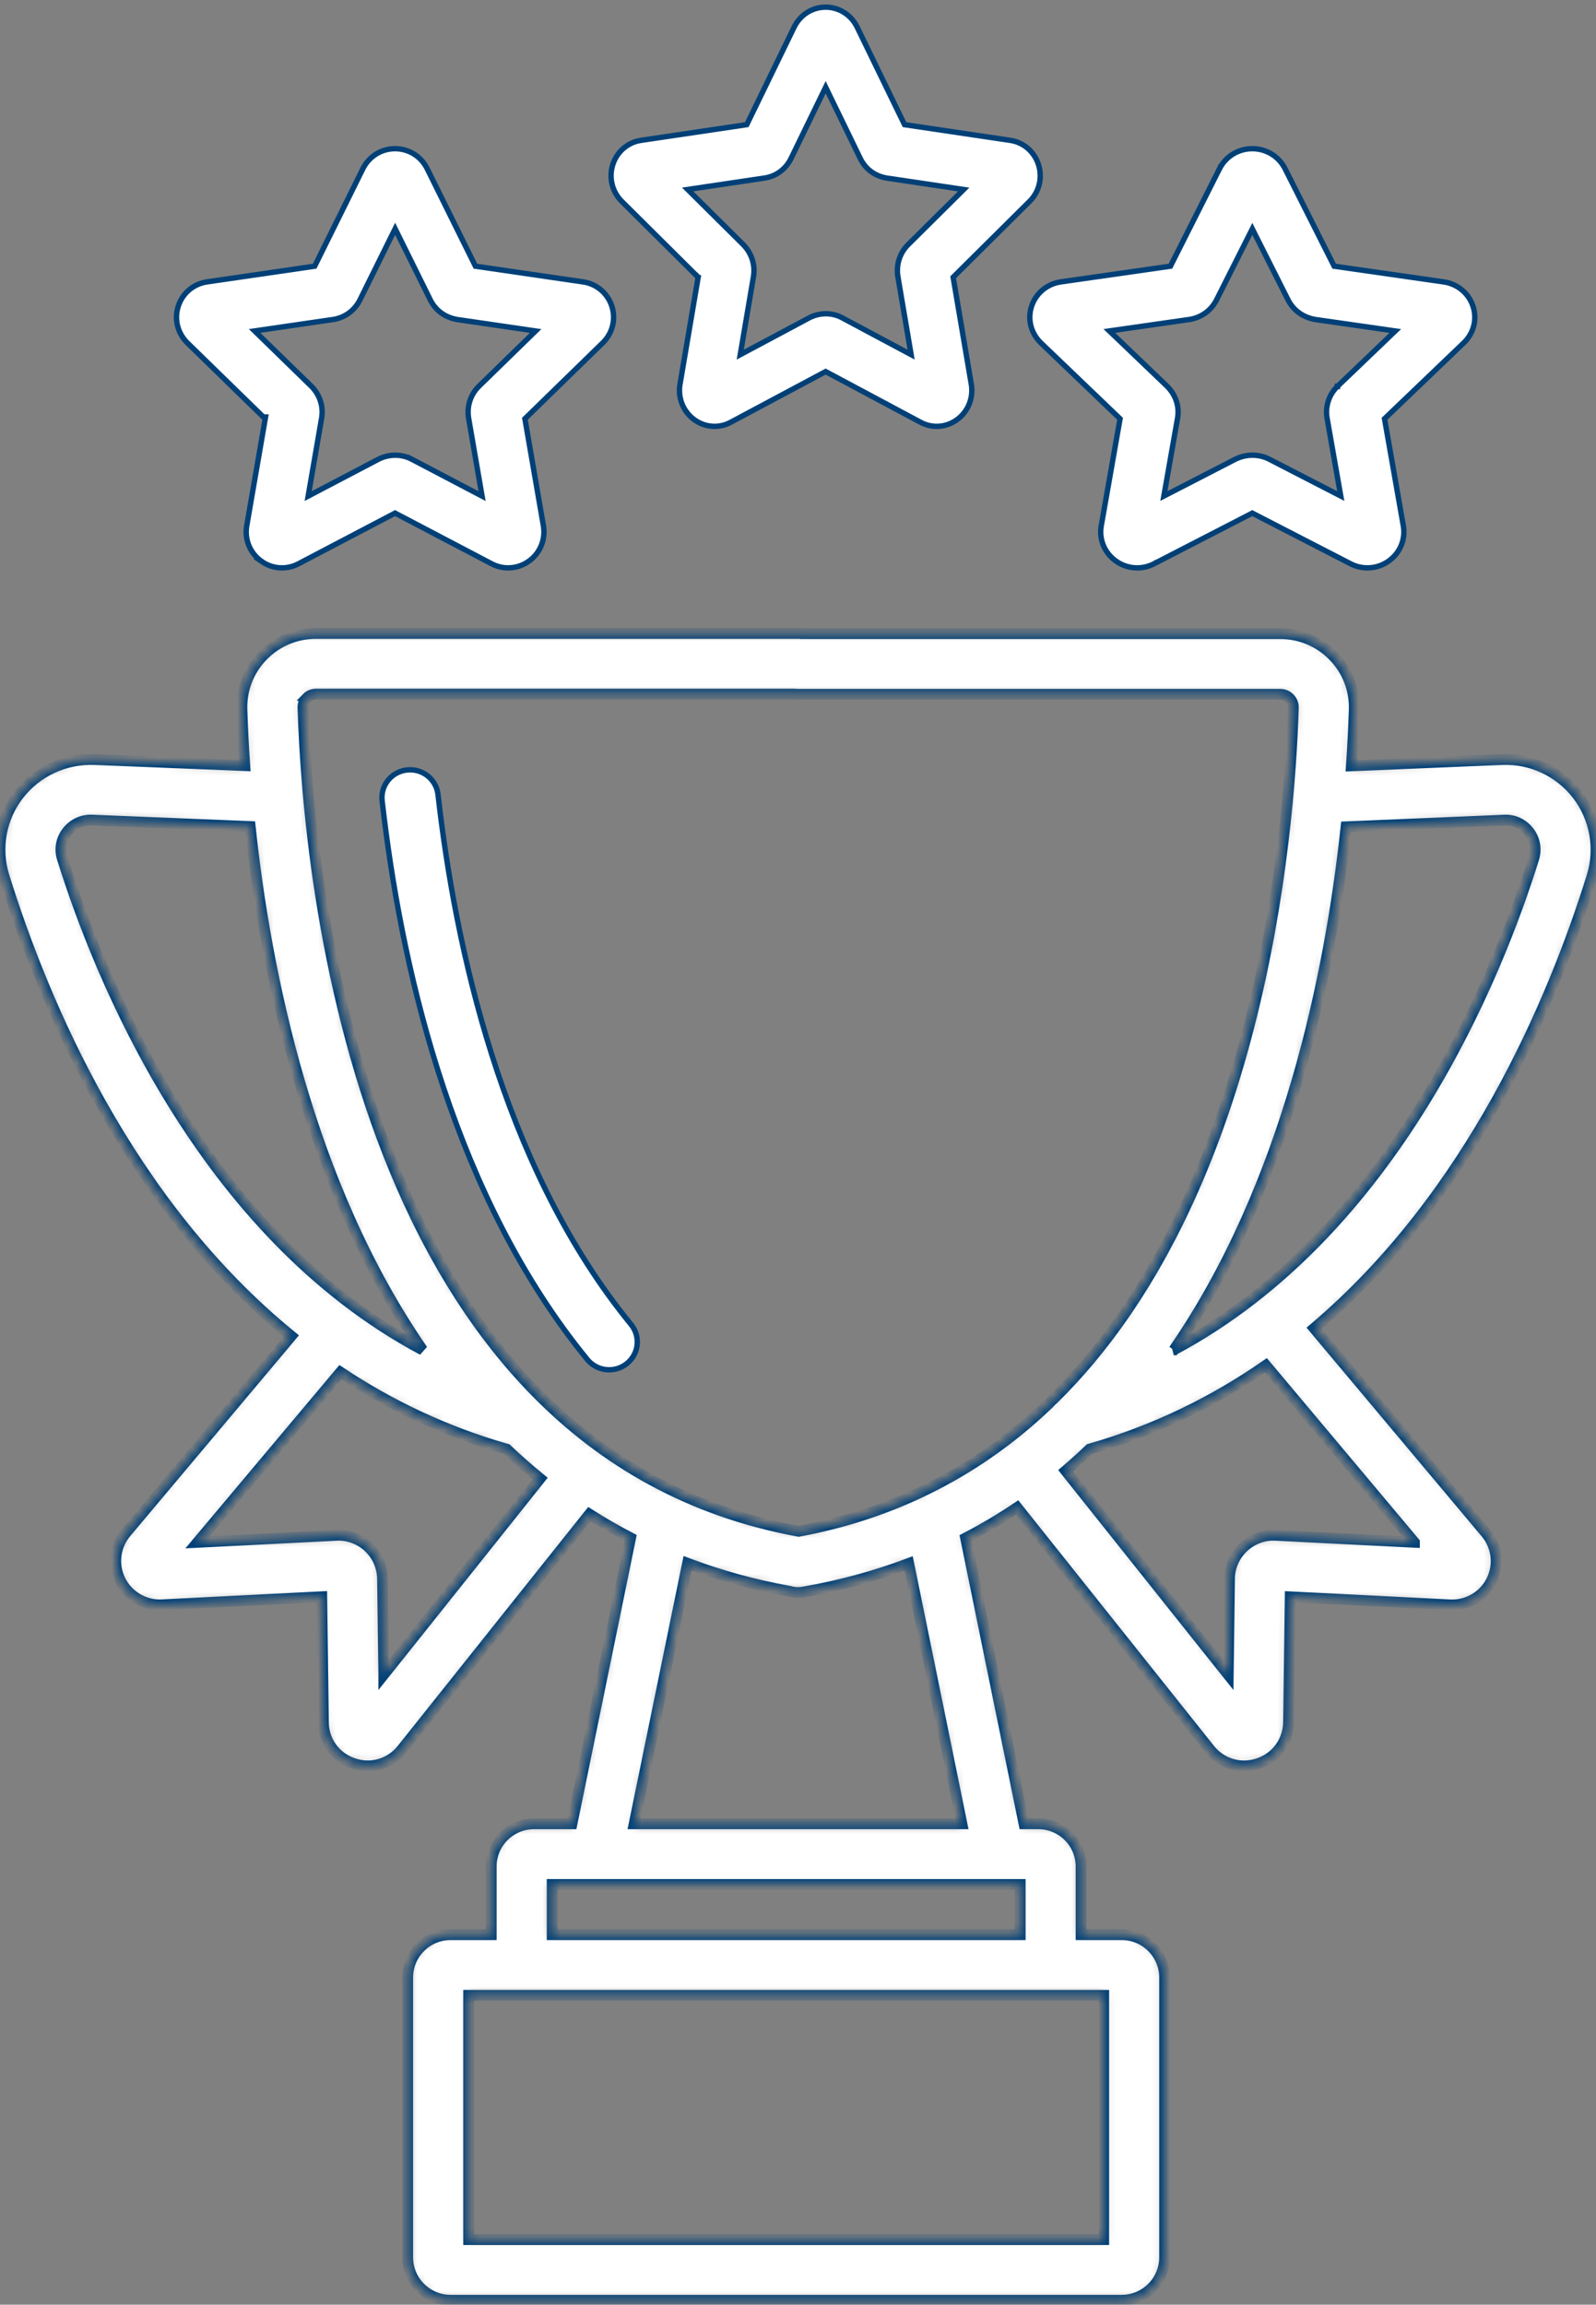
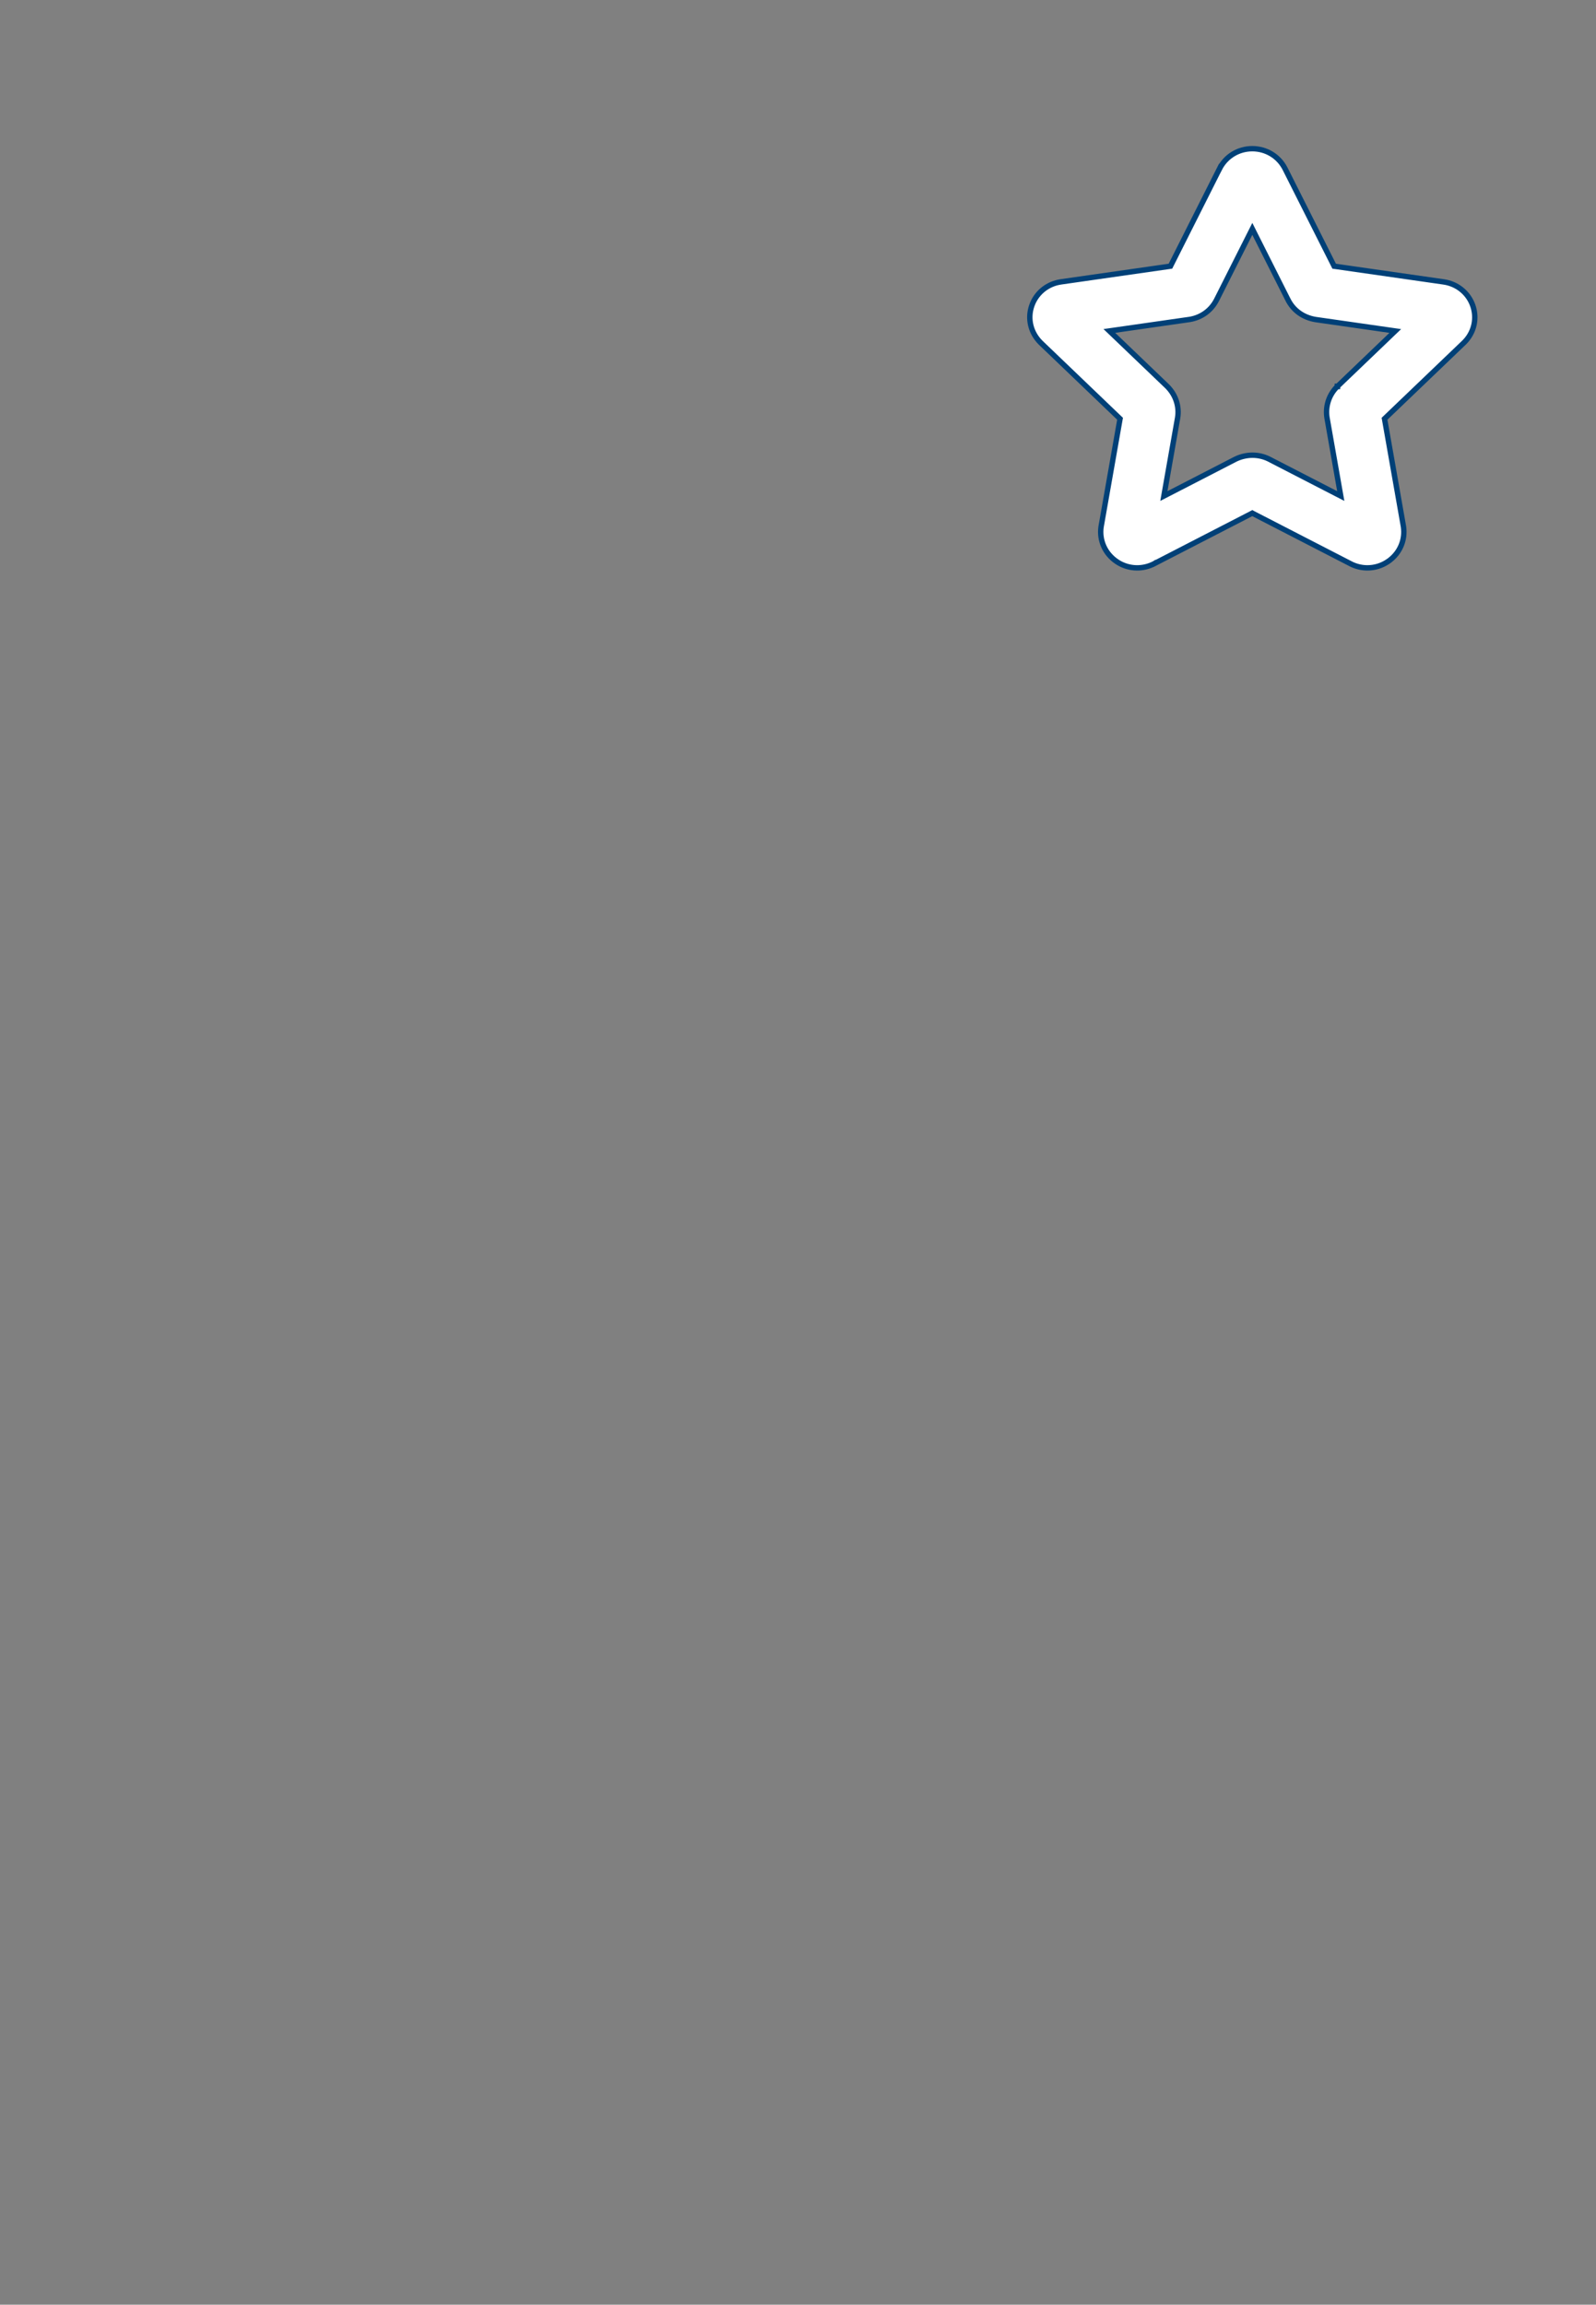
<svg xmlns="http://www.w3.org/2000/svg" width="178" height="257" viewBox="0 0 178 257" fill="none">
  <rect x="0" y="0" width="178" height="257" fill="#808080" stroke="none" />
-   <path d="M45.382 85.86C47.054 85.674 48.559 86.821 48.827 88.439L48.849 88.597C50.785 105.666 55.979 129.538 69.718 146.87L70.378 147.69C71.432 148.98 71.272 150.852 70.038 151.948L69.915 152.052C69.334 152.518 68.637 152.745 67.942 152.745H67.839C67.016 152.719 66.21 152.375 65.622 151.734L65.503 151.597C50.811 133.642 45.045 109.093 42.822 91.019L42.617 89.291C42.43 87.644 43.583 86.149 45.222 85.883L45.382 85.86Z" fill="white" stroke="#004077" stroke-width="0.6" />
  <mask id="path-2-inside-1_67_654" fill="white">
-     <path d="M177.552 97.724C178.519 94.6 177.9 91.191 175.901 88.607C173.905 86.028 170.759 84.553 167.488 84.7L150.714 85.405C150.878 83.016 150.979 80.901 151.033 79.135C151.104 76.895 150.279 74.772 148.71 73.162C147.138 71.548 145.03 70.659 142.77 70.659H89.387C89.264 70.645 89.136 70.637 89.008 70.637H35.249C32.991 70.637 30.88 71.526 29.309 73.14C27.74 74.751 26.918 76.871 26.986 79.114C27.04 80.876 27.138 82.991 27.304 85.378L10.533 84.697C7.254 84.575 4.092 86.037 2.087 88.632C0.097 91.21 -0.516 94.6 0.448 97.699C4.925 112.071 14.343 134.215 32.49 148.982L14.033 170.944C12.791 172.452 12.562 174.551 13.45 176.286C14.335 178.016 16.171 179.058 18.088 178.949L35.889 178.051L36.074 192.006C36.074 194.121 37.37 195.938 39.375 196.632C39.92 196.819 40.472 196.911 41.017 196.911C42.48 196.911 43.88 196.255 44.836 195.051L65.738 168.84C67.212 169.781 68.745 170.665 70.333 171.489L63.794 203.373H59.567C56.931 203.373 54.787 205.507 54.787 208.132V215.738H50.264C47.622 215.738 45.473 217.878 45.473 220.508V251.73C45.473 254.36 47.622 256.5 50.264 256.5H125.092C127.733 256.5 129.882 254.36 129.882 251.73V220.508C129.882 217.878 127.733 215.738 125.092 215.738H120.568V208.132C120.568 205.507 118.425 203.373 115.788 203.373H114.203L107.691 171.511C109.698 170.47 111.613 169.331 113.441 168.102L134.915 195.048C135.874 196.255 137.277 196.914 138.745 196.914C139.276 196.914 139.815 196.827 140.343 196.651C142.348 195.978 143.669 194.18 143.707 192.057L143.892 178.06L161.666 178.954C163.626 179.068 165.465 178.016 166.342 176.27C167.221 174.515 166.965 172.414 165.704 170.928L146.558 148.117C164.002 133.369 173.153 111.819 177.552 97.729V97.724ZM34.189 77.845C34.353 77.676 34.707 77.397 35.254 77.397H88.638C88.76 77.411 88.888 77.419 89.016 77.419H142.775C143.323 77.419 143.677 77.698 143.84 77.866C144.001 78.032 144.268 78.39 144.251 78.924C143.791 93.561 140.357 133.558 117.499 156.006C117.327 156.147 117.166 156.298 117.027 156.469C115.456 157.98 113.792 159.406 112.035 160.737C112.011 160.756 111.981 160.767 111.956 160.789C111.943 160.8 111.934 160.811 111.924 160.822C109.061 162.977 105.943 164.875 102.552 166.465C102.506 166.484 102.462 166.508 102.419 166.527C98.371 168.411 93.94 169.86 89.076 170.757C40.173 161.828 34.391 98.239 33.784 78.905C33.767 78.371 34.034 78.013 34.195 77.847L34.189 77.845ZM6.938 95.698C6.622 94.679 6.818 93.605 7.477 92.751C8.15 91.88 9.166 91.4 10.266 91.449L27.906 92.165C29.641 108.432 34.377 132.083 47.132 150.536C22.407 137.347 10.985 108.682 6.938 95.695V95.698ZM42.801 186.742L42.66 176.102C42.66 174.757 42.093 173.455 41.107 172.531C40.127 171.611 38.795 171.126 37.493 171.21L22.018 171.991L37.967 153.012C43.436 156.651 49.596 159.618 56.525 161.6C57.718 162.733 58.954 163.826 60.245 164.873L42.801 186.745V186.742ZM123.098 249.742H52.265V222.496H123.098V249.742ZM61.58 215.738V210.13H113.784V215.738H61.58ZM107.28 203.373H70.725L76.684 174.32C80.219 175.657 84.002 176.717 88.058 177.444C88.365 177.534 88.687 177.58 89.013 177.58C89.207 177.58 89.403 177.563 89.596 177.528C93.793 176.799 97.701 175.719 101.348 174.342L107.283 203.373H107.28ZM157.749 171.985L142.334 171.21C141 171.115 139.665 171.609 138.682 172.528C137.693 173.452 137.13 174.754 137.13 176.056L136.988 186.769L118.849 164.008C119.77 163.227 120.658 162.416 121.527 161.589C128.921 159.468 135.446 156.233 141.182 152.247L157.749 171.983V171.985ZM130.912 150.531C143.65 132.083 148.386 108.451 150.121 92.195L167.769 91.452C168.858 91.397 169.861 91.875 170.522 92.732C171.19 93.594 171.386 94.689 171.064 95.728C167.014 108.703 155.589 137.344 130.909 150.531H130.912Z" />
-   </mask>
-   <path d="M177.552 97.724C178.519 94.6 177.9 91.191 175.901 88.607C173.905 86.028 170.759 84.553 167.488 84.7L150.714 85.405C150.878 83.016 150.979 80.901 151.033 79.135C151.104 76.895 150.279 74.772 148.71 73.162C147.138 71.548 145.03 70.659 142.77 70.659H89.387C89.264 70.645 89.136 70.637 89.008 70.637H35.249C32.991 70.637 30.88 71.526 29.309 73.14C27.74 74.751 26.918 76.871 26.986 79.114C27.04 80.876 27.138 82.991 27.304 85.378L10.533 84.697C7.254 84.575 4.092 86.037 2.087 88.632C0.097 91.21 -0.516 94.6 0.448 97.699C4.925 112.071 14.343 134.215 32.49 148.982L14.033 170.944C12.791 172.452 12.562 174.551 13.45 176.286C14.335 178.016 16.171 179.058 18.088 178.949L35.889 178.051L36.074 192.006C36.074 194.121 37.37 195.938 39.375 196.632C39.92 196.819 40.472 196.911 41.017 196.911C42.48 196.911 43.88 196.255 44.836 195.051L65.738 168.84C67.212 169.781 68.745 170.665 70.333 171.489L63.794 203.373H59.567C56.931 203.373 54.787 205.507 54.787 208.132V215.738H50.264C47.622 215.738 45.473 217.878 45.473 220.508V251.73C45.473 254.36 47.622 256.5 50.264 256.5H125.092C127.733 256.5 129.882 254.36 129.882 251.73V220.508C129.882 217.878 127.733 215.738 125.092 215.738H120.568V208.132C120.568 205.507 118.425 203.373 115.788 203.373H114.203L107.691 171.511C109.698 170.47 111.613 169.331 113.441 168.102L134.915 195.048C135.874 196.255 137.277 196.914 138.745 196.914C139.276 196.914 139.815 196.827 140.343 196.651C142.348 195.978 143.669 194.18 143.707 192.057L143.892 178.06L161.666 178.954C163.626 179.068 165.465 178.016 166.342 176.27C167.221 174.515 166.965 172.414 165.704 170.928L146.558 148.117C164.002 133.369 173.153 111.819 177.552 97.729V97.724ZM34.189 77.845C34.353 77.676 34.707 77.397 35.254 77.397H88.638C88.76 77.411 88.888 77.419 89.016 77.419H142.775C143.323 77.419 143.677 77.698 143.84 77.866C144.001 78.032 144.268 78.39 144.251 78.924C143.791 93.561 140.357 133.558 117.499 156.006C117.327 156.147 117.166 156.298 117.027 156.469C115.456 157.98 113.792 159.406 112.035 160.737C112.011 160.756 111.981 160.767 111.956 160.789C111.943 160.8 111.934 160.811 111.924 160.822C109.061 162.977 105.943 164.875 102.552 166.465C102.506 166.484 102.462 166.508 102.419 166.527C98.371 168.411 93.94 169.86 89.076 170.757C40.173 161.828 34.391 98.239 33.784 78.905C33.767 78.371 34.034 78.013 34.195 77.847L34.189 77.845ZM6.938 95.698C6.622 94.679 6.818 93.605 7.477 92.751C8.15 91.88 9.166 91.4 10.266 91.449L27.906 92.165C29.641 108.432 34.377 132.083 47.132 150.536C22.407 137.347 10.985 108.682 6.938 95.695V95.698ZM42.801 186.742L42.66 176.102C42.66 174.757 42.093 173.455 41.107 172.531C40.127 171.611 38.795 171.126 37.493 171.21L22.018 171.991L37.967 153.012C43.436 156.651 49.596 159.618 56.525 161.6C57.718 162.733 58.954 163.826 60.245 164.873L42.801 186.745V186.742ZM123.098 249.742H52.265V222.496H123.098V249.742ZM61.58 215.738V210.13H113.784V215.738H61.58ZM107.28 203.373H70.725L76.684 174.32C80.219 175.657 84.002 176.717 88.058 177.444C88.365 177.534 88.687 177.58 89.013 177.58C89.207 177.58 89.403 177.563 89.596 177.528C93.793 176.799 97.701 175.719 101.348 174.342L107.283 203.373H107.28ZM157.749 171.985L142.334 171.21C141 171.115 139.665 171.609 138.682 172.528C137.693 173.452 137.13 174.754 137.13 176.056L136.988 186.769L118.849 164.008C119.77 163.227 120.658 162.416 121.527 161.589C128.921 159.468 135.446 156.233 141.182 152.247L157.749 171.983V171.985ZM130.912 150.531C143.65 132.083 148.386 108.451 150.121 92.195L167.769 91.452C168.858 91.397 169.861 91.875 170.522 92.732C171.19 93.594 171.386 94.689 171.064 95.728C167.014 108.703 155.589 137.344 130.909 150.531H130.912Z" fill="white" stroke="#004077" stroke-width="1.2" mask="url(#path-2-inside-1_67_654)" />
-   <path d="M92.083 0.8C93.481 0.8 94.749 1.544 95.459 2.768L95.593 3.019L100.813 13.759L100.883 13.9L101.039 13.924L112.667 15.651H112.668C114.132 15.866 115.339 16.889 115.812 18.328V18.329C116.256 19.684 115.965 21.146 115.054 22.212L114.865 22.417L106.413 30.808L106.303 30.917L106.329 31.07L108.33 42.862V42.863L108.347 42.961C108.542 44.394 107.989 45.79 106.893 46.675L106.667 46.845C106 47.308 105.237 47.542 104.473 47.542C103.92 47.542 103.365 47.42 102.844 47.175L102.623 47.062L102.62 47.06L92.224 41.511L92.083 41.435L91.941 41.511L81.546 47.06L81.542 47.062C80.335 47.727 78.904 47.698 77.732 46.995L77.501 46.846V46.845L77.274 46.675C76.178 45.79 75.623 44.393 75.821 42.961C75.824 42.945 75.826 42.928 75.829 42.912C75.832 42.896 75.834 42.88 75.837 42.864L77.839 31.07L77.865 30.919L77.757 30.81L77.755 30.808L77.541 31.018L77.755 30.807L77.752 30.805L69.332 22.447C68.311 21.405 67.931 19.963 68.276 18.599L68.354 18.326C68.796 16.977 69.887 15.993 71.235 15.698L71.508 15.649L71.509 15.648L83.129 13.924L83.285 13.9L83.354 13.758L88.566 3.032C89.247 1.646 90.592 0.8 92.083 0.8ZM91.815 10.28L88.223 17.672C87.65 18.832 86.621 19.612 85.382 19.837L85.337 19.844L77.288 21.041L76.696 21.129L77.121 21.551L82.899 27.284V27.285C83.833 28.238 84.245 29.551 84.037 30.826L82.661 38.944L82.558 39.547L83.098 39.259L90.266 35.434C90.853 35.132 91.496 34.985 92.103 34.985C92.71 34.985 93.309 35.125 93.855 35.403V35.404L101.078 39.259L101.617 39.547L101.515 38.944L100.141 30.847H100.142C99.927 29.55 100.34 28.239 101.24 27.32L101.241 27.321C101.246 27.316 101.254 27.308 101.261 27.301L101.27 27.291L107.052 21.553L107.477 21.132L106.885 21.044L98.897 19.857C97.57 19.635 96.524 18.847 95.953 17.686L92.355 10.28L92.085 9.725L91.815 10.28Z" fill="white" stroke="#004077" stroke-width="0.6" />
-   <path d="M44.058 16.581C45.582 16.581 46.953 17.43 47.637 18.799V18.8L52.953 29.541L53.023 29.683L53.178 29.706L65.018 31.433H65.019C66.421 31.632 67.589 32.547 68.126 33.845L68.225 34.11C68.706 35.551 68.338 37.115 67.261 38.194L58.655 46.585L58.541 46.696L58.569 46.851L60.607 58.646C60.609 58.662 60.612 58.677 60.615 58.693L60.622 58.742C60.824 60.172 60.263 61.568 59.146 62.454L58.914 62.624C58.236 63.09 57.456 63.323 56.675 63.323C56.111 63.323 55.545 63.201 55.013 62.955L54.788 62.842L54.785 62.84L44.2 57.29L44.06 57.216L43.921 57.29L33.339 62.84L33.335 62.842C32.019 63.553 30.443 63.472 29.208 62.624H29.209C27.942 61.754 27.285 60.267 27.5 58.742C27.506 58.71 27.512 58.678 27.517 58.646L29.555 46.851L29.616 46.501H29.374L20.887 38.227C19.848 37.184 19.462 35.744 19.813 34.381L19.893 34.11C20.341 32.763 21.452 31.775 22.828 31.48L23.108 31.43L34.94 29.706L35.095 29.683L35.165 29.541L40.473 18.814L40.472 18.813C41.165 17.429 42.535 16.581 44.058 16.581ZM43.799 26.054L40.142 33.445C39.563 34.599 38.522 35.379 37.264 35.61L37.202 35.62L28.998 36.817L28.398 36.905L28.832 37.329L34.719 43.067V43.066C35.668 44.016 36.086 45.327 35.874 46.602L34.473 54.721L34.37 55.32L34.908 55.038L42.21 51.209L42.209 51.209C42.808 50.908 43.463 50.762 44.082 50.762C44.703 50.762 45.316 50.904 45.874 51.185V51.184L53.227 55.041L53.765 55.323L53.661 54.724L52.263 46.623C52.048 45.329 52.468 44.017 53.384 43.099L53.385 43.1L53.414 43.071C53.416 43.07 53.416 43.069 53.416 43.068L53.417 43.067L59.302 37.331L59.737 36.908L59.136 36.82L51.006 35.633C49.644 35.406 48.58 34.616 48.001 33.458L44.337 26.054L44.069 25.511L43.799 26.054Z" fill="white" stroke="#004077" stroke-width="0.6" />
+     </mask>
  <path d="M139.667 16.581C141.223 16.581 142.617 17.433 143.316 18.803V18.802L148.726 29.544L148.797 29.685L148.952 29.706L161.003 31.434H161.004C162.435 31.636 163.625 32.554 164.171 33.851L164.271 34.115C164.73 35.465 164.429 36.924 163.484 37.99L163.287 38.198L154.53 46.585L154.414 46.696L154.442 46.854L156.513 58.645V58.646L156.53 58.744C156.735 60.17 156.163 61.566 155.024 62.453L154.789 62.623H154.788C154.099 63.09 153.305 63.323 152.508 63.323C151.932 63.323 151.354 63.201 150.811 62.955L150.581 62.841L150.578 62.839L139.803 57.29L139.667 57.218L139.529 57.29L128.759 62.839L128.895 63.106L128.877 63.071L128.758 62.839L128.755 62.841C127.496 63.509 126.004 63.48 124.785 62.774L124.545 62.623C123.25 61.752 122.584 60.266 122.802 58.744C122.805 58.727 122.809 58.711 122.811 58.695C122.814 58.679 122.816 58.663 122.819 58.647L124.891 46.854L124.919 46.696L124.803 46.585L116.077 38.228C114.948 37.115 114.576 35.552 115.064 34.115L115.081 34.068V34.067C115.546 32.743 116.666 31.772 118.056 31.479L118.341 31.429H118.342L130.385 29.705L130.539 29.682L130.609 29.543L136.01 18.815L136.011 18.816C136.716 17.432 138.111 16.581 139.667 16.581ZM139.401 26.054L135.678 33.444C135.086 34.605 134.016 35.389 132.721 35.615L132.684 35.621L124.335 36.818L123.724 36.905L124.17 37.331L130.162 43.069C131.128 44.022 131.551 45.331 131.337 46.6L129.91 54.718L129.805 55.314L130.344 55.037L137.772 51.211C138.384 50.909 139.053 50.761 139.686 50.761C140.318 50.761 140.941 50.902 141.51 51.181V51.182L148.996 55.037L149.533 55.314L149.428 54.718L148.005 46.62C147.8 45.408 148.162 44.183 148.977 43.278L149.146 43.101H149.147V43.1H149.148V43.099H149.149V43.098H149.15V43.097H149.151V43.096H149.152V43.095H149.153V43.094H149.154V43.093H149.155V43.092H149.156V43.091H149.157V43.09H149.158V43.089H149.159V43.088H149.16V43.087H149.161V43.086H149.162V43.085H149.163V43.084H149.164V43.084H149.165V43.083H149.166V43.081H149.167V43.081H149.168V43.08H149.169V43.079H149.17V43.078H149.171V43.077H149.172V43.076H149.173V43.075H149.174V43.074H149.175V43.073H149.176V43.072H149.177L155.169 37.334L155.614 36.908L155.004 36.82L146.729 35.634C145.341 35.406 144.254 34.613 143.666 33.458H143.665L139.937 26.054L139.67 25.522L139.401 26.054Z" fill="white" stroke="#004077" stroke-width="0.6" />
</svg>